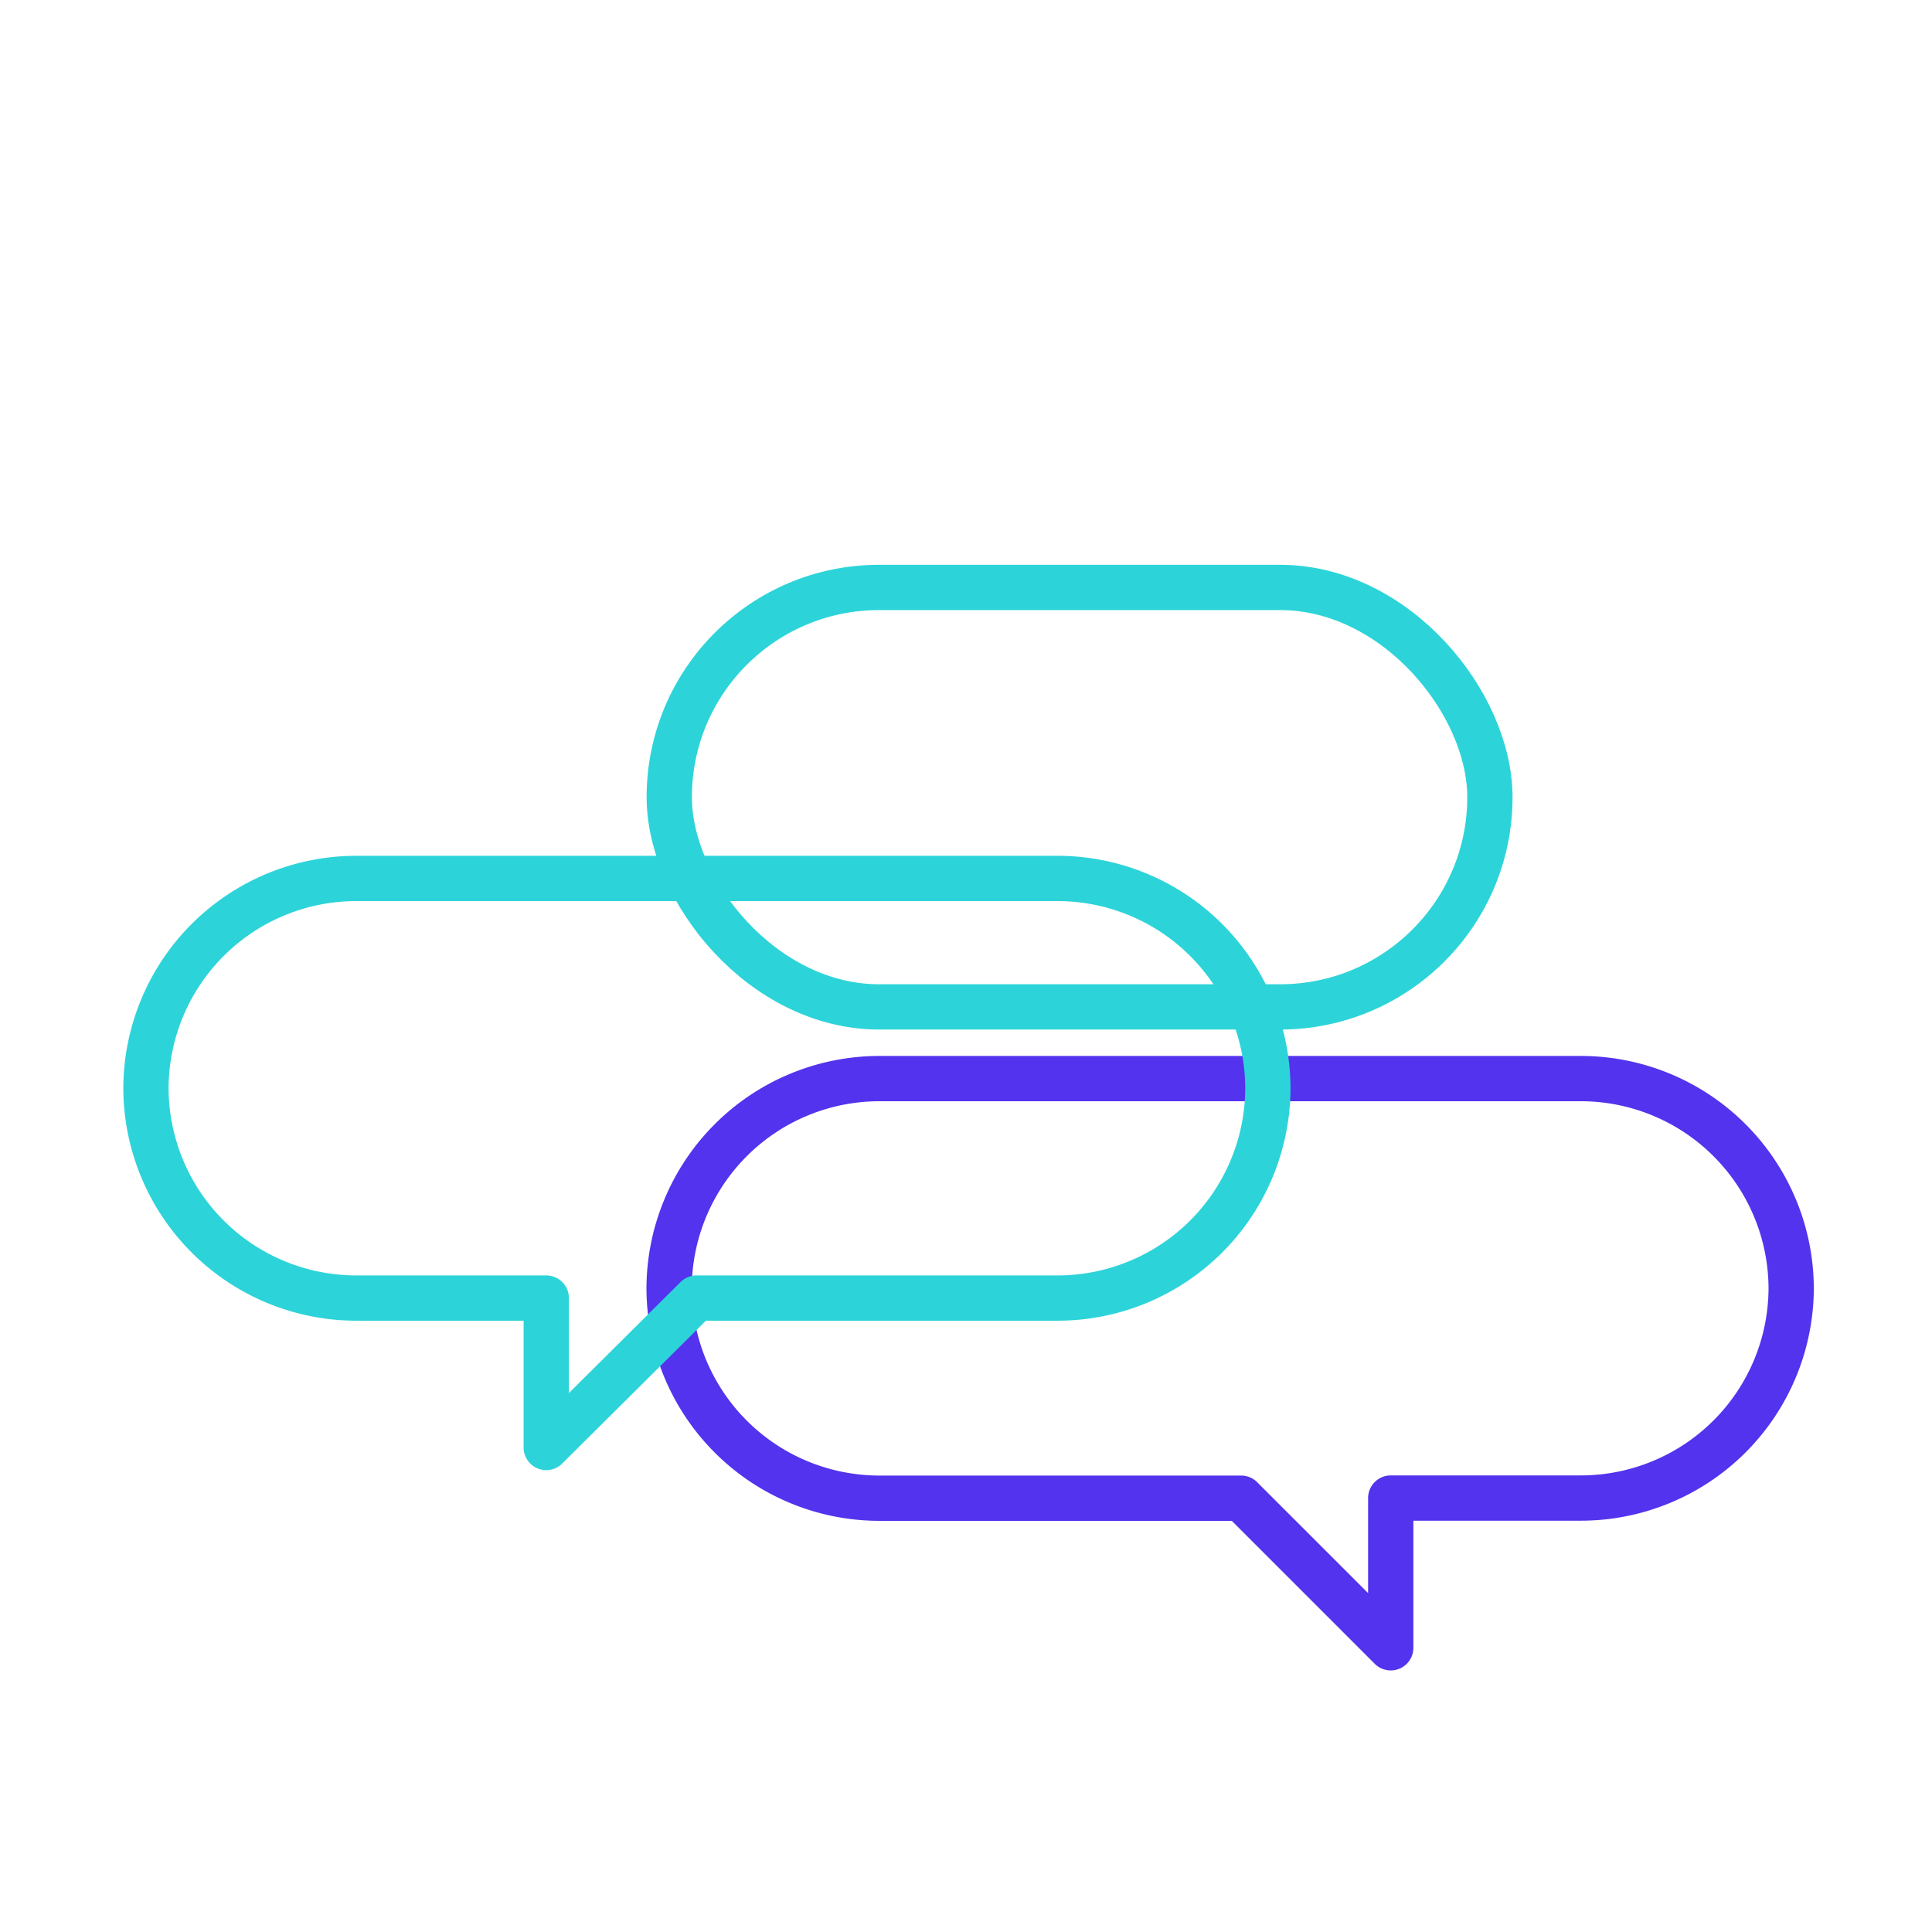
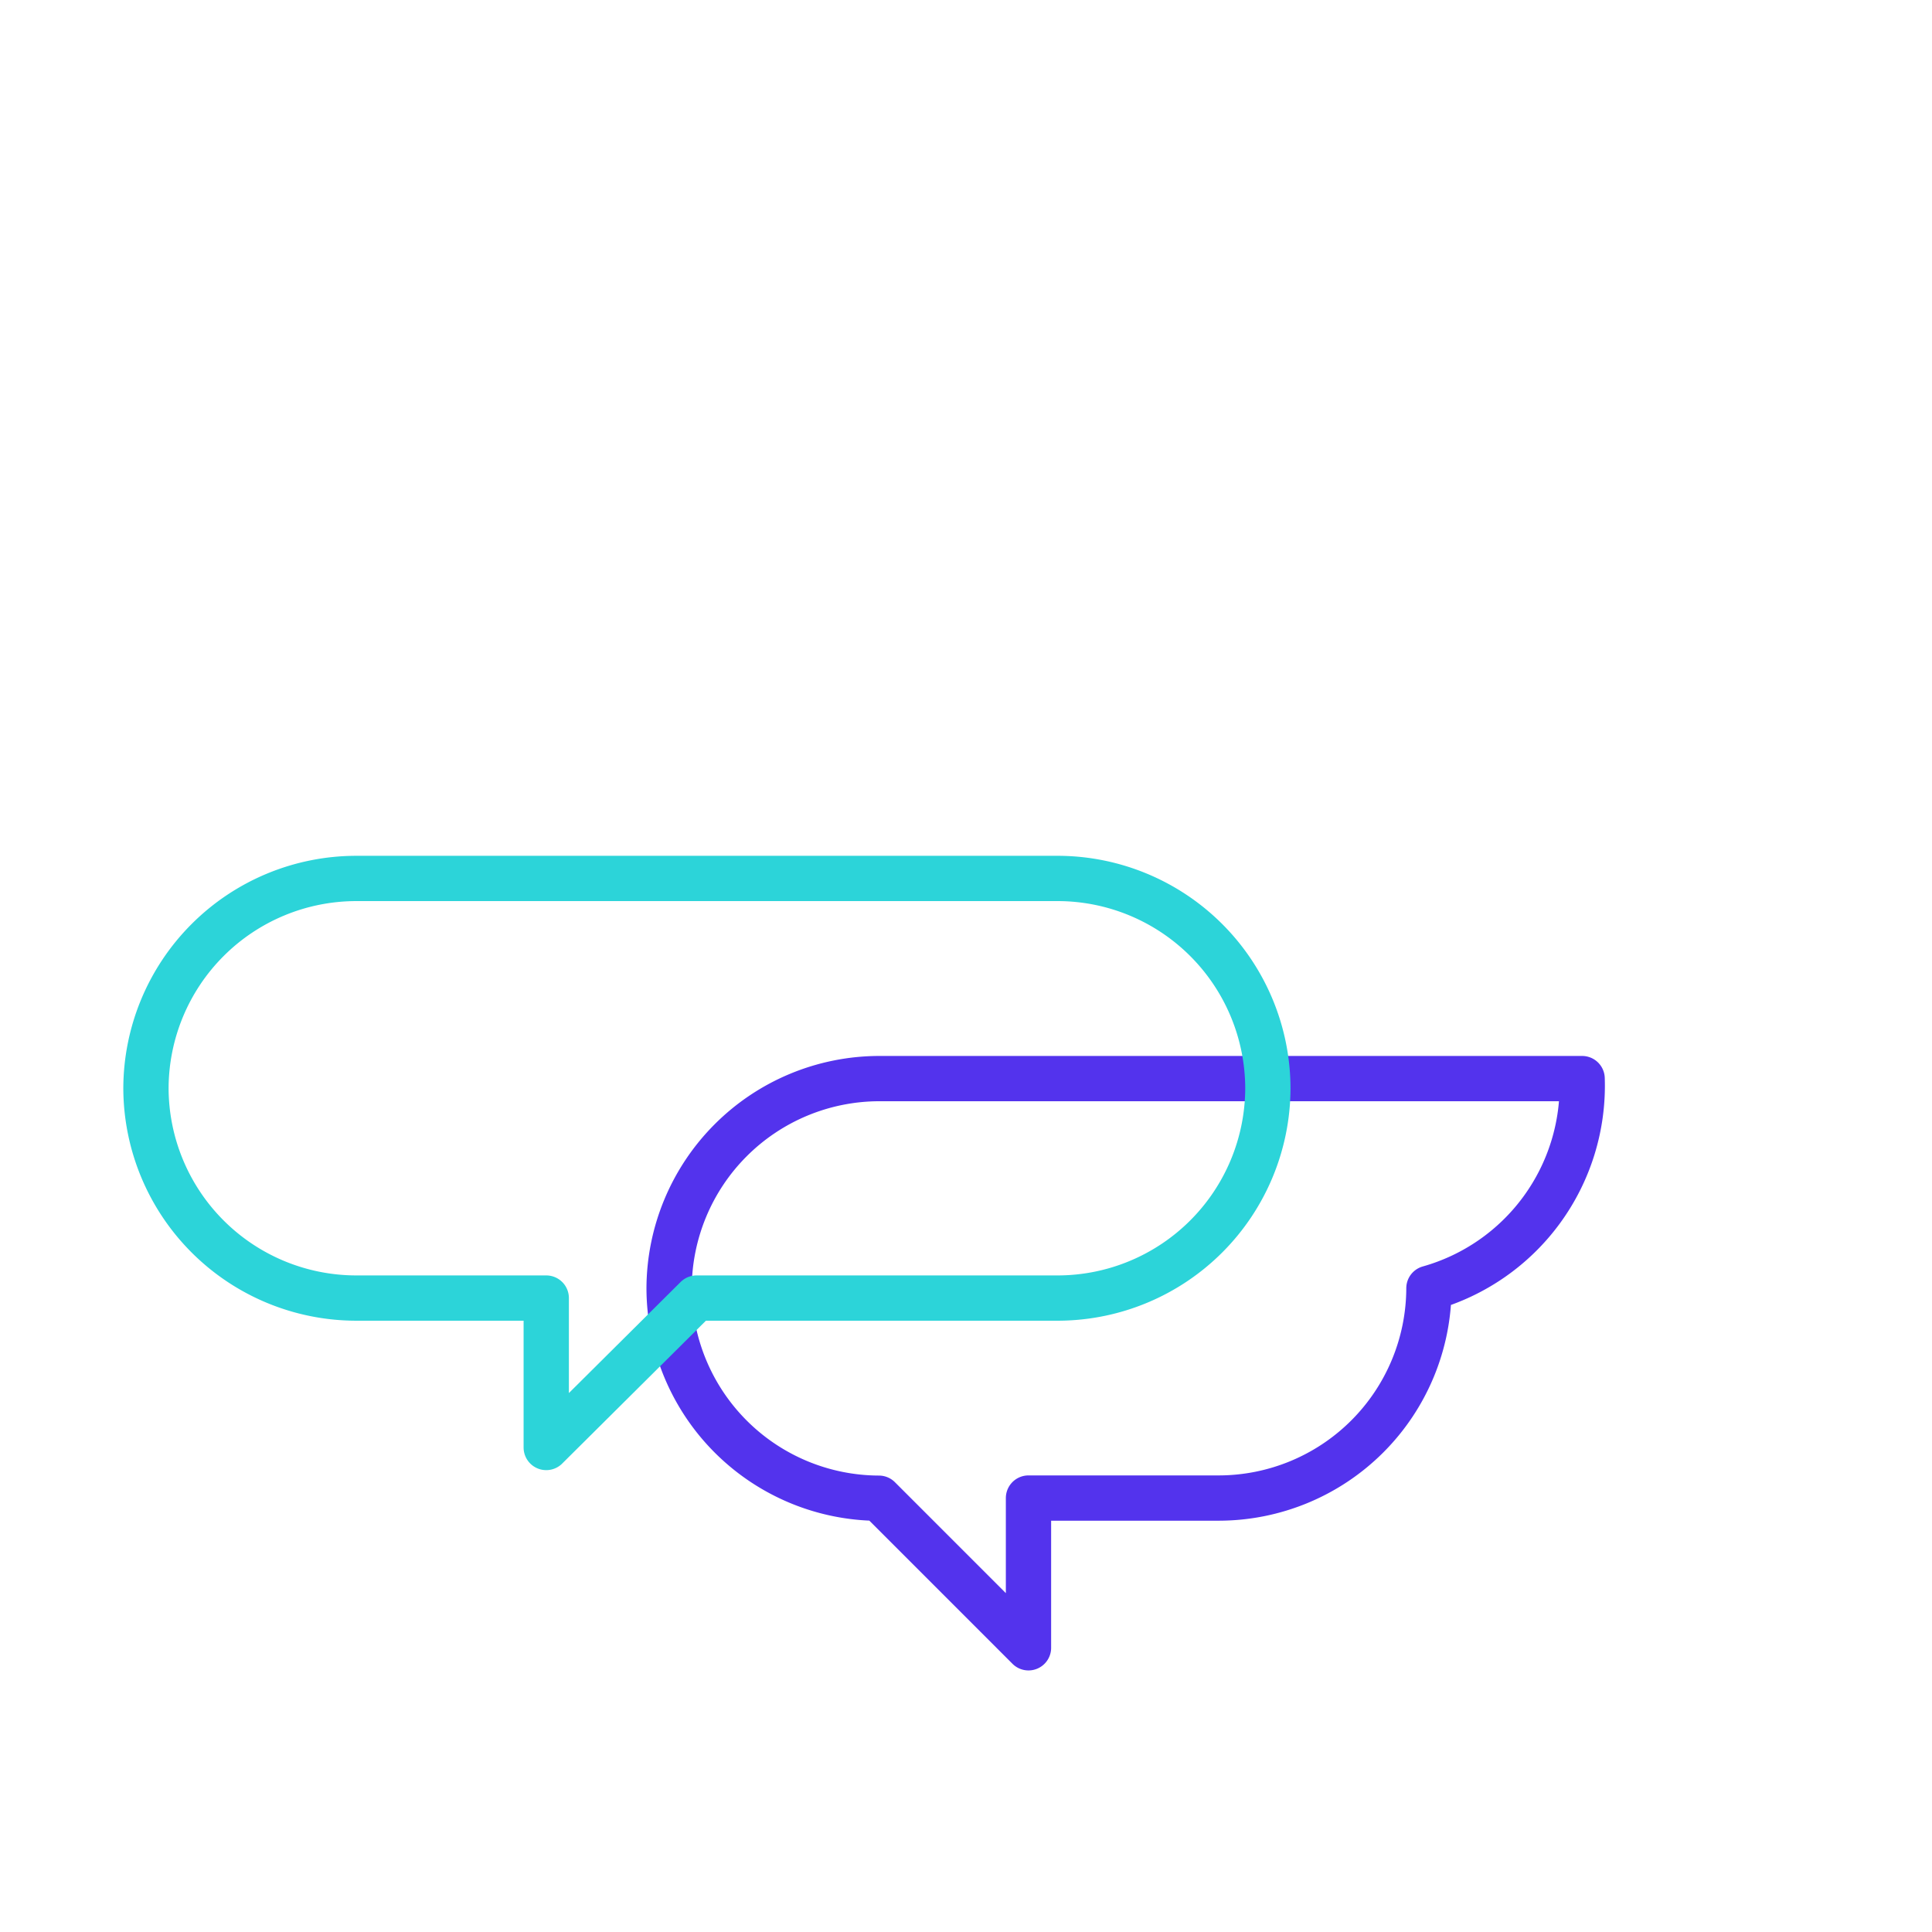
<svg xmlns="http://www.w3.org/2000/svg" width="128" height="128" viewBox="0 0 128 128">
  <title>affiliate-chat</title>
  <g style="isolation: isolate">
    <g id="26385451-8731-4b21-902e-cd5df038a9c7" data-name="figures and interactions">
-       <path d="M104.82,71.46H58.23a13.94,13.94,0,0,0-13.9,13.9h0a13.94,13.94,0,0,0,13.9,13.9h24l9.91,9.91V99.25h12.63a13.94,13.94,0,0,0,13.9-13.9h0A13.94,13.94,0,0,0,104.82,71.46Z" style="fill: none;stroke: #5333ed;stroke-linecap: round;stroke-linejoin: round;stroke-width: 3px" />
+       <path d="M104.82,71.46H58.23a13.94,13.94,0,0,0-13.9,13.9h0a13.94,13.94,0,0,0,13.9,13.9l9.91,9.91V99.25h12.63a13.94,13.94,0,0,0,13.9-13.9h0A13.94,13.94,0,0,0,104.82,71.46Z" style="fill: none;stroke: #5333ed;stroke-linecap: round;stroke-linejoin: round;stroke-width: 3px" />
      <path d="M23.57,58.2H70.15A13.94,13.94,0,0,1,84,72.1h0A13.94,13.94,0,0,1,70.15,86h-24L36.19,95.9V86H23.57A13.94,13.94,0,0,1,9.67,72.1h0A13.94,13.94,0,0,1,23.57,58.2Z" style="fill: none;stroke: #2cd4d9;stroke-linecap: round;stroke-linejoin: round;stroke-width: 3px;mix-blend-mode: multiply" />
-       <rect x="44.34" y="38.92" width="54.37" height="27.79" rx="13.9" ry="13.9" style="fill: none;stroke: #2cd4d9;stroke-linecap: round;stroke-linejoin: round;stroke-width: 3px;mix-blend-mode: multiply" />
    </g>
  </g>
</svg>